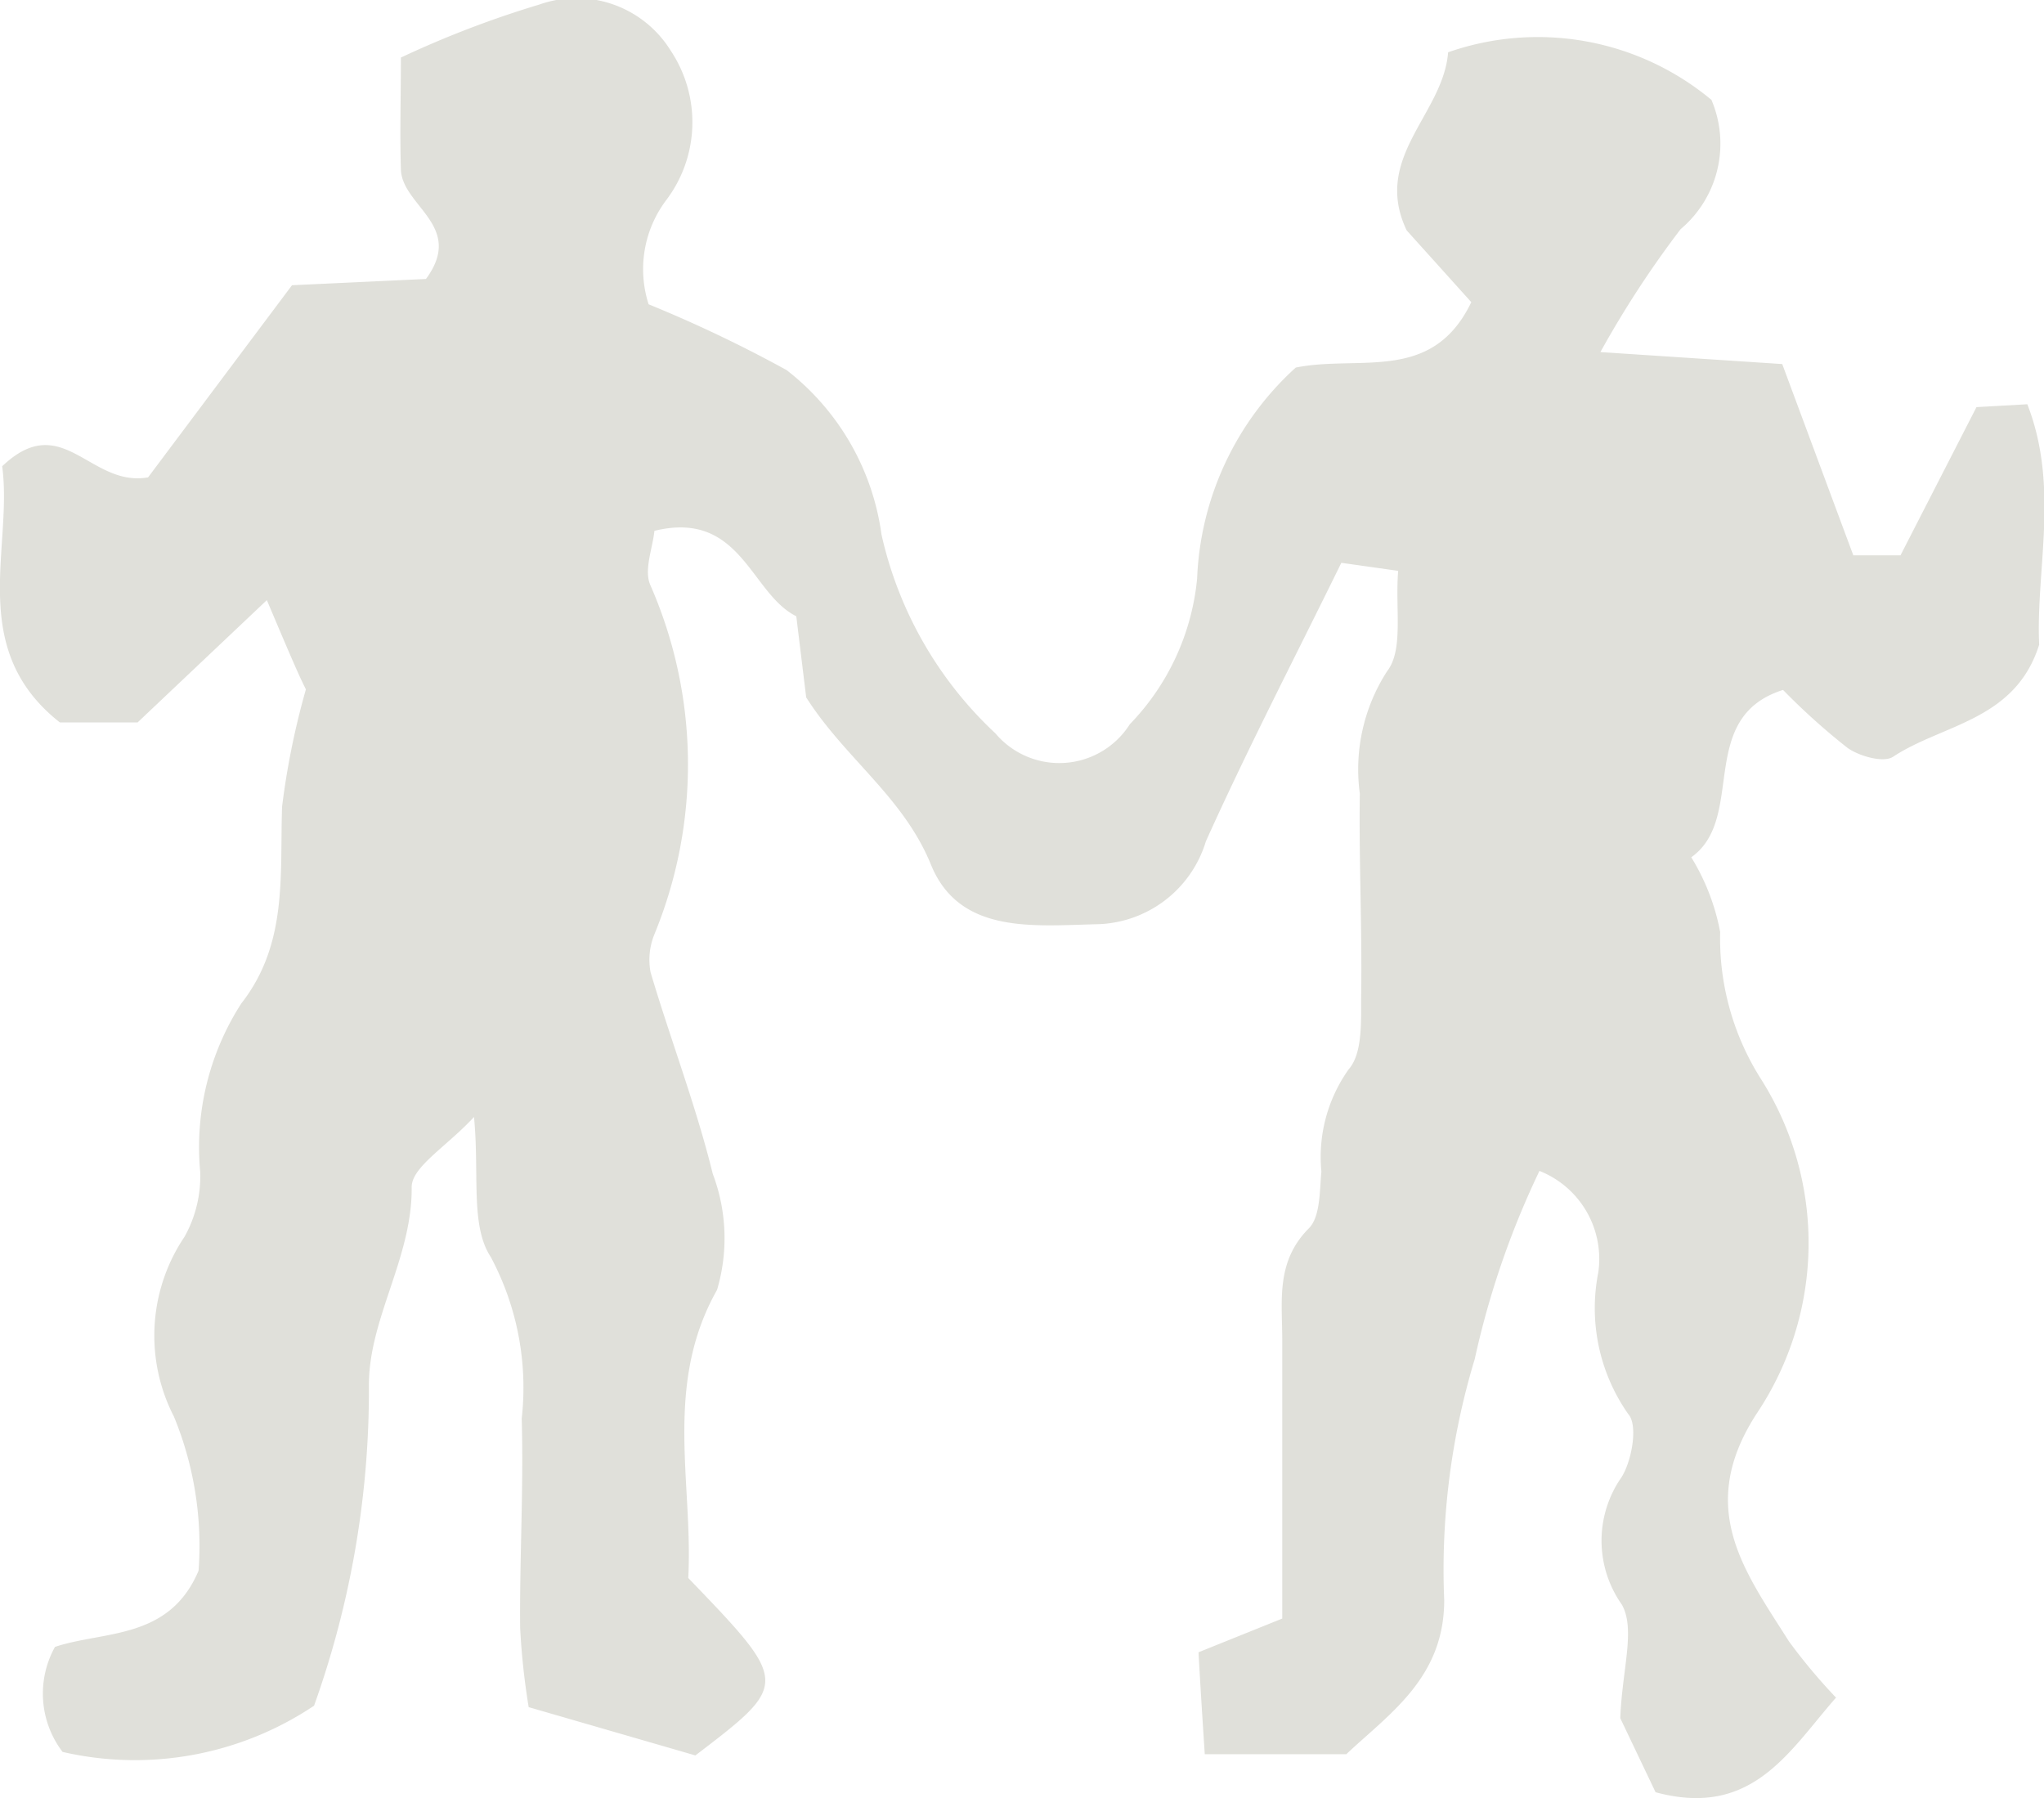
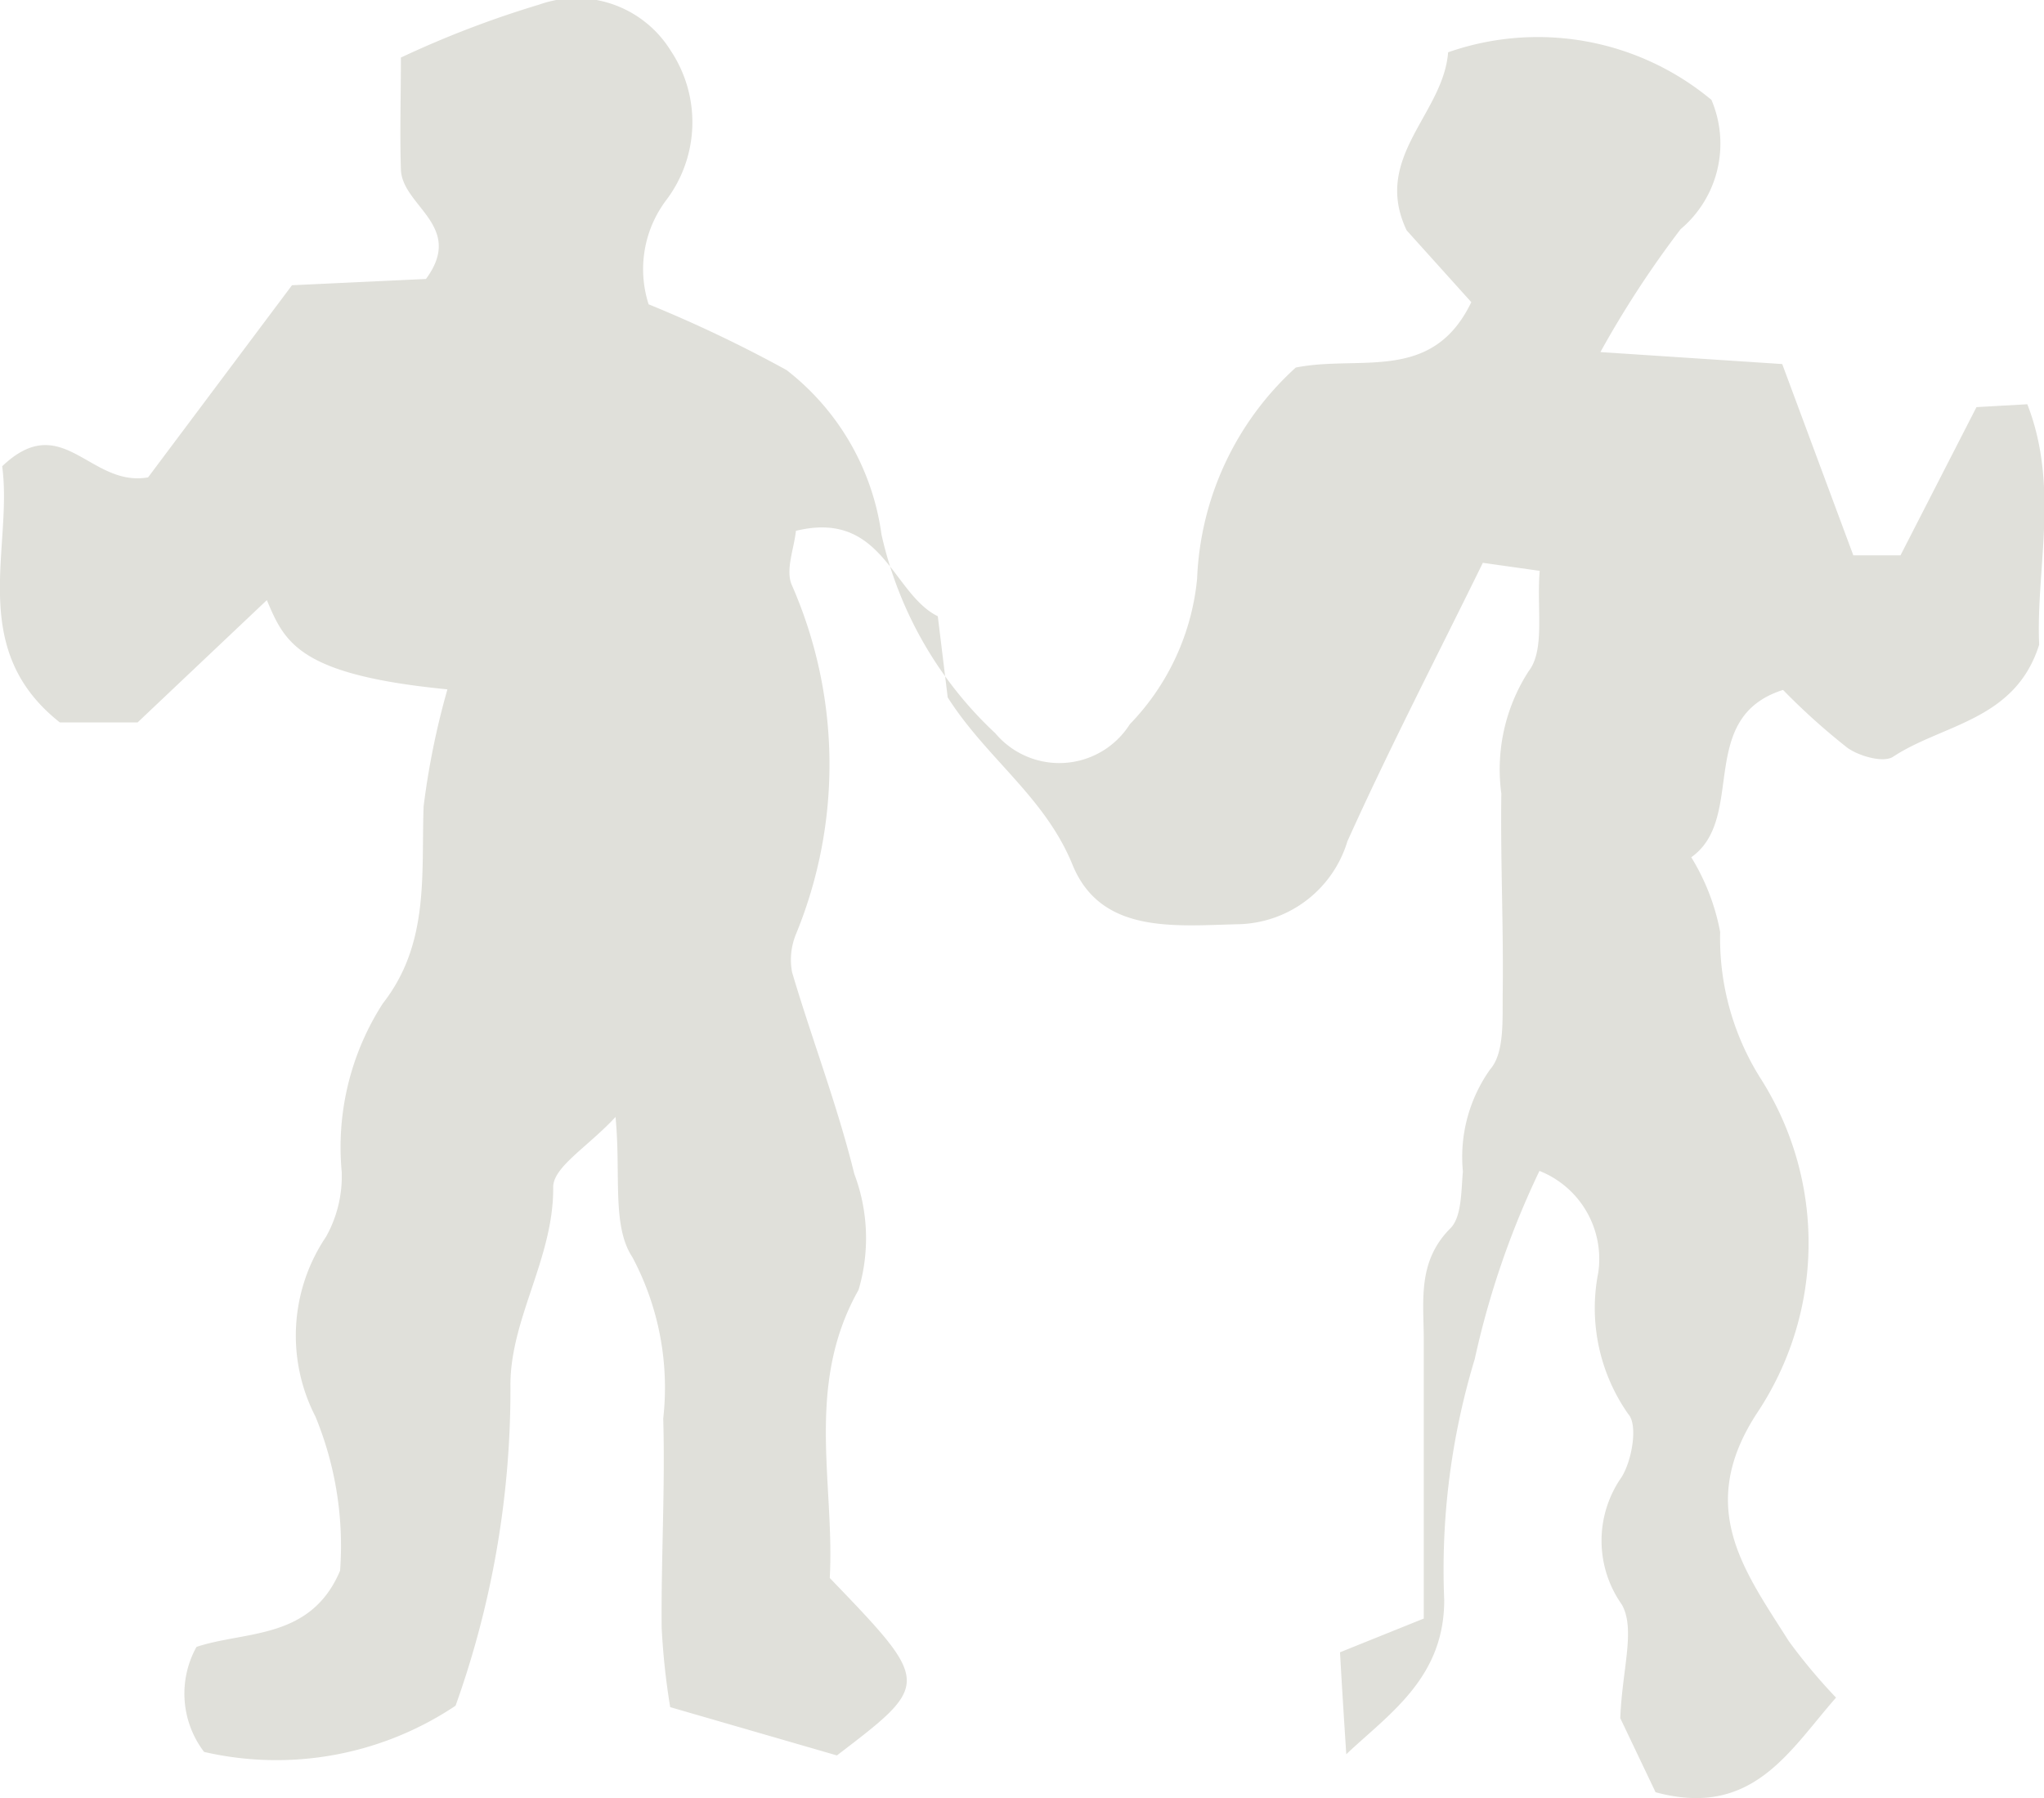
<svg xmlns="http://www.w3.org/2000/svg" width="32.6" height="28.679" viewBox="0 0 32.6 28.679">
  <g id="Group_825" data-name="Group 825" transform="translate(-2127.089 2151.384)">
-     <path id="Path_896" data-name="Path 896" d="M2131.345-2141.813l-2.061,1.95h-1.241c-1.49-1.175-.745-2.775-.919-4.085.962-.917,1.4.342,2.327.177l2.295-3.064,2.137-.1c.625-.848-.382-1.16-.4-1.747s0-1.153,0-1.784a16.04,16.04,0,0,1,2.21-.846,1.769,1.769,0,0,1,2.094.737,2.058,2.058,0,0,1-.071,2.381,1.829,1.829,0,0,0-.282,1.663,21.143,21.143,0,0,1,2.2,1.049,4,4,0,0,1,1.514,2.623,6.184,6.184,0,0,0,1.817,3.171,1.332,1.332,0,0,0,2.144-.146,3.868,3.868,0,0,0,1.073-2.323,4.8,4.8,0,0,1,1.573-3.365c1.023-.205,2.176.253,2.8-1.043l-1.031-1.145c-.554-1.165.586-1.852.661-2.84a4.329,4.329,0,0,1,4.2.759,1.781,1.781,0,0,1-.491,2.061,16.01,16.01,0,0,0-1.28,1.961l2.9.191c.393,1.057.765,2.06,1.134,3.051h.752l1.212-2.364.811-.046c.515,1.319.134,2.637.189,3.835-.382,1.213-1.537,1.263-2.33,1.787-.152.1-.536-.007-.726-.141a10.526,10.526,0,0,1-1.029-.925c-1.395.442-.579,2.042-1.464,2.669a3.5,3.5,0,0,1,.461,1.191,4.185,4.185,0,0,0,.655,2.352,4.884,4.884,0,0,1-.069,5.324c-.981,1.507-.2,2.511.509,3.635a9.051,9.051,0,0,0,.753.9c-.75.853-1.334,1.927-2.878,1.509l-.563-1.181c.029-.777.246-1.415.026-1.81a1.766,1.766,0,0,1-.006-2.033c.168-.267.264-.835.108-1.006a2.937,2.937,0,0,1-.479-2.258,1.51,1.51,0,0,0-.938-1.621,13.743,13.743,0,0,0-1.032,3,11.584,11.584,0,0,0-.487,3.846c0,1.242-.88,1.813-1.562,2.457h-2.257c-.038-.584-.07-1.086-.1-1.626l1.336-.538c0-1.48,0-2.959,0-4.438,0-.622-.108-1.252.424-1.785.184-.185.171-.595.2-.906a2.413,2.413,0,0,1,.435-1.63c.232-.263.194-.8.2-1.219.014-1.059-.037-2.119-.022-3.178a2.884,2.884,0,0,1,.436-1.953c.265-.341.125-1,.176-1.6l-.907-.128c-.735,1.5-1.489,2.952-2.16,4.441a1.86,1.86,0,0,1-1.751,1.323c-1.016.025-2.183.156-2.634-.95-.441-1.083-1.371-1.694-1.99-2.668-.043-.352-.094-.771-.158-1.294-.732-.361-.877-1.7-2.263-1.362-.027.276-.169.62-.067.86a7.118,7.118,0,0,1,.071,5.565,1.076,1.076,0,0,0-.065.615c.319,1.076.725,2.128.992,3.215a2.9,2.9,0,0,1,.068,1.851c-.859,1.521-.378,3.087-.459,4.594,1.618,1.682,1.618,1.682.114,2.83l-2.659-.77a11.324,11.324,0,0,1-.136-1.266c-.01-1.113.057-2.226.025-3.337a4.425,4.425,0,0,0-.493-2.575c-.33-.5-.179-1.315-.268-2.234-.444.479-1,.8-.994,1.123.009,1.129-.69,2.1-.682,3.166a14.935,14.935,0,0,1-.875,5.1,5.137,5.137,0,0,1-4.011.737,1.534,1.534,0,0,1-.121-1.675c.782-.26,1.821-.107,2.29-1.215a5.41,5.41,0,0,0-.393-2.458,2.821,2.821,0,0,1,.169-2.868,1.974,1.974,0,0,0,.25-1.036,4.233,4.233,0,0,1,.656-2.685c.746-.954.612-2.05.65-3.14a12.373,12.373,0,0,1,.38-1.869C2131.848-2140.622,2131.631-2141.138,2131.345-2141.813Z" transform="translate(0 0)" fill="#e0e0da" />
+     <path id="Path_896" data-name="Path 896" d="M2131.345-2141.813l-2.061,1.95h-1.241c-1.49-1.175-.745-2.775-.919-4.085.962-.917,1.4.342,2.327.177l2.295-3.064,2.137-.1c.625-.848-.382-1.16-.4-1.747s0-1.153,0-1.784a16.04,16.04,0,0,1,2.21-.846,1.769,1.769,0,0,1,2.094.737,2.058,2.058,0,0,1-.071,2.381,1.829,1.829,0,0,0-.282,1.663,21.143,21.143,0,0,1,2.2,1.049,4,4,0,0,1,1.514,2.623,6.184,6.184,0,0,0,1.817,3.171,1.332,1.332,0,0,0,2.144-.146,3.868,3.868,0,0,0,1.073-2.323,4.8,4.8,0,0,1,1.573-3.365c1.023-.205,2.176.253,2.8-1.043l-1.031-1.145c-.554-1.165.586-1.852.661-2.84a4.329,4.329,0,0,1,4.2.759,1.781,1.781,0,0,1-.491,2.061,16.01,16.01,0,0,0-1.28,1.961l2.9.191c.393,1.057.765,2.06,1.134,3.051h.752l1.212-2.364.811-.046c.515,1.319.134,2.637.189,3.835-.382,1.213-1.537,1.263-2.33,1.787-.152.1-.536-.007-.726-.141a10.526,10.526,0,0,1-1.029-.925c-1.395.442-.579,2.042-1.464,2.669a3.5,3.5,0,0,1,.461,1.191,4.185,4.185,0,0,0,.655,2.352,4.884,4.884,0,0,1-.069,5.324c-.981,1.507-.2,2.511.509,3.635a9.051,9.051,0,0,0,.753.9c-.75.853-1.334,1.927-2.878,1.509l-.563-1.181c.029-.777.246-1.415.026-1.81a1.766,1.766,0,0,1-.006-2.033c.168-.267.264-.835.108-1.006a2.937,2.937,0,0,1-.479-2.258,1.51,1.51,0,0,0-.938-1.621,13.743,13.743,0,0,0-1.032,3,11.584,11.584,0,0,0-.487,3.846c0,1.242-.88,1.813-1.562,2.457c-.038-.584-.07-1.086-.1-1.626l1.336-.538c0-1.48,0-2.959,0-4.438,0-.622-.108-1.252.424-1.785.184-.185.171-.595.2-.906a2.413,2.413,0,0,1,.435-1.63c.232-.263.194-.8.2-1.219.014-1.059-.037-2.119-.022-3.178a2.884,2.884,0,0,1,.436-1.953c.265-.341.125-1,.176-1.6l-.907-.128c-.735,1.5-1.489,2.952-2.16,4.441a1.86,1.86,0,0,1-1.751,1.323c-1.016.025-2.183.156-2.634-.95-.441-1.083-1.371-1.694-1.99-2.668-.043-.352-.094-.771-.158-1.294-.732-.361-.877-1.7-2.263-1.362-.027.276-.169.62-.067.86a7.118,7.118,0,0,1,.071,5.565,1.076,1.076,0,0,0-.065.615c.319,1.076.725,2.128.992,3.215a2.9,2.9,0,0,1,.068,1.851c-.859,1.521-.378,3.087-.459,4.594,1.618,1.682,1.618,1.682.114,2.83l-2.659-.77a11.324,11.324,0,0,1-.136-1.266c-.01-1.113.057-2.226.025-3.337a4.425,4.425,0,0,0-.493-2.575c-.33-.5-.179-1.315-.268-2.234-.444.479-1,.8-.994,1.123.009,1.129-.69,2.1-.682,3.166a14.935,14.935,0,0,1-.875,5.1,5.137,5.137,0,0,1-4.011.737,1.534,1.534,0,0,1-.121-1.675c.782-.26,1.821-.107,2.29-1.215a5.41,5.41,0,0,0-.393-2.458,2.821,2.821,0,0,1,.169-2.868,1.974,1.974,0,0,0,.25-1.036,4.233,4.233,0,0,1,.656-2.685c.746-.954.612-2.05.65-3.14a12.373,12.373,0,0,1,.38-1.869C2131.848-2140.622,2131.631-2141.138,2131.345-2141.813Z" transform="translate(0 0)" fill="#e0e0da" />
  </g>
</svg>